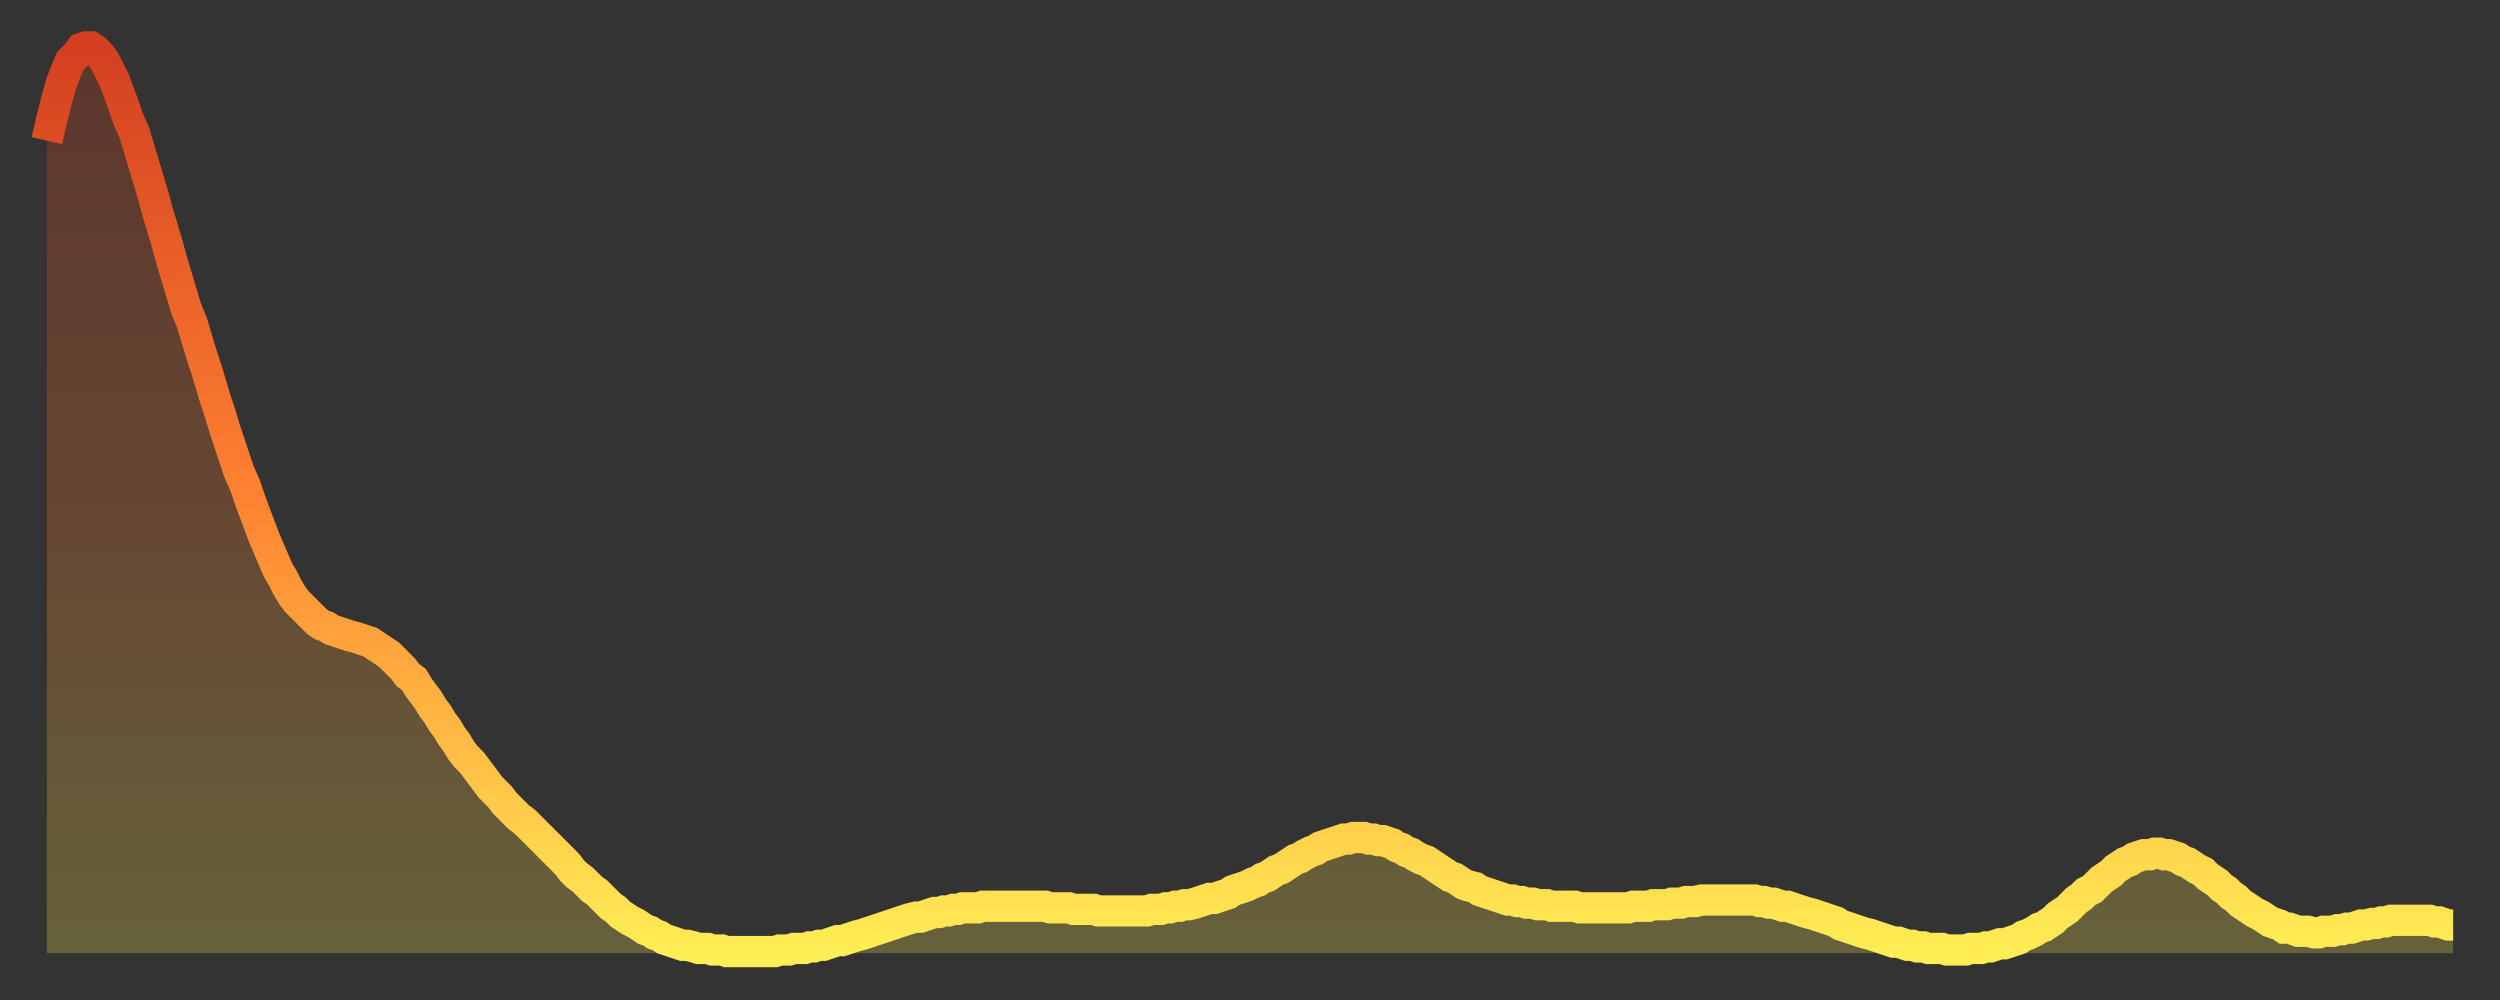
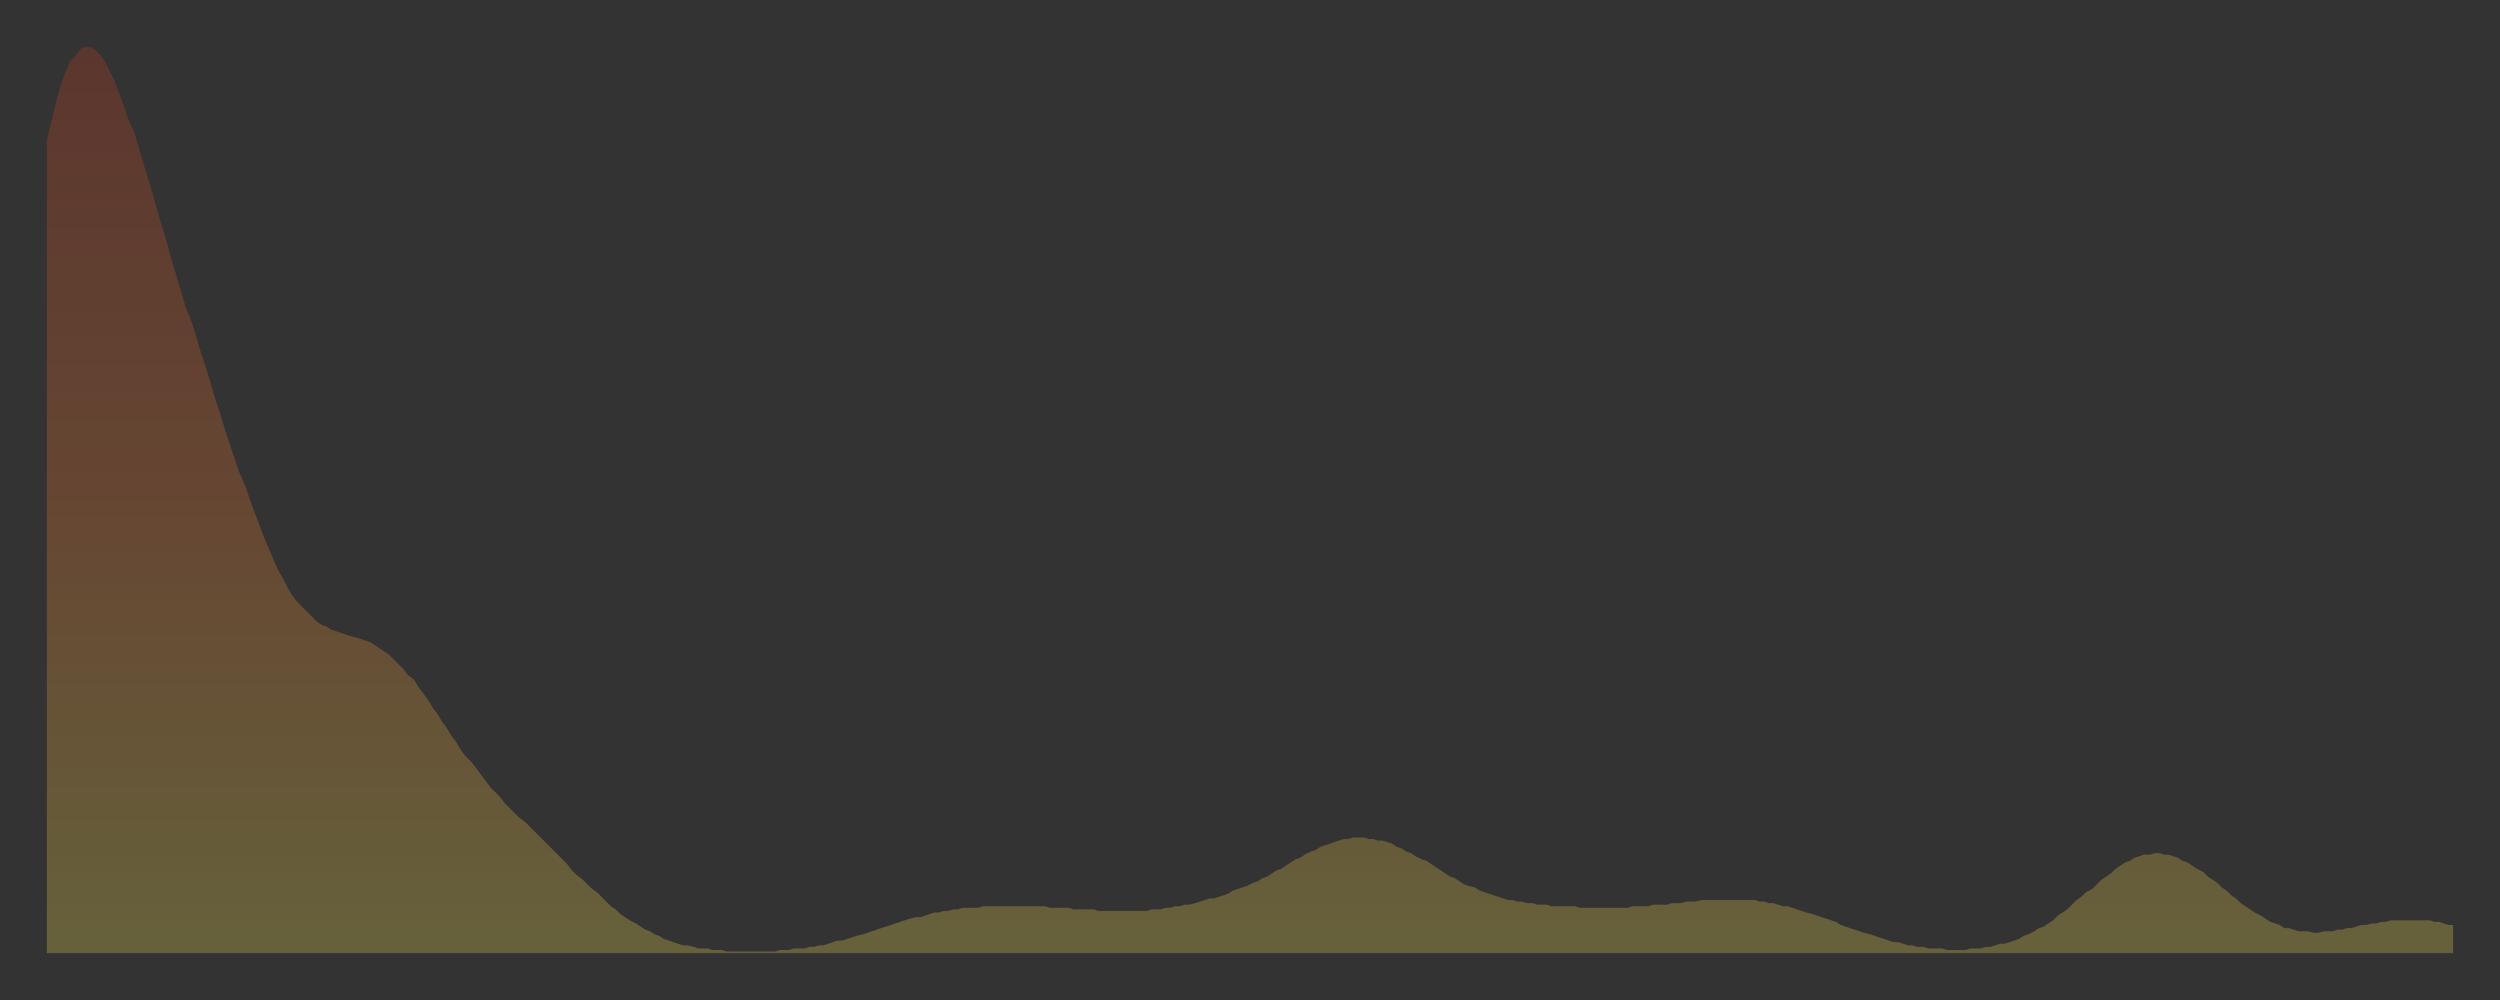
<svg xmlns="http://www.w3.org/2000/svg" baseProfile="full" height="64" version="1.1" width="160">
  <rect width="100%" height="100%" fill="#333333" stroke="none" />
  <defs>
    <linearGradient id="id3630022" x1="0" x2="0" y1="0" y2="1">
      <stop offset="0%" stop-color="#d43f20" />
      <stop offset="50%" stop-color="#ff8231" />
      <stop offset="100%" stop-color="#ffee55" />
    </linearGradient>
  </defs>
  <g transform="translate(3,3)">
    <g>
-       <path d="M 0.0 6.0 0.3 4.7 0.6 3.5 0.9 2.4 1.2 1.6 1.5 0.9 1.9 0.5 2.2 0.1 2.5 0.0 2.8 0.0 3.1 0.2 3.4 0.5 3.7 0.9 4.0 1.5 4.3 2.1 4.6 2.9 4.9 3.7 5.2 4.6 5.6 5.5 5.9 6.5 6.2 7.5 6.5 8.5 6.8 9.5 7.1 10.6 7.4 11.6 7.7 12.6 8.0 13.7 8.3 14.7 8.6 15.7 8.9 16.7 9.3 17.7 9.6 18.7 9.9 19.7 10.2 20.6 10.5 21.6 10.8 22.6 11.1 23.5 11.4 24.5 11.7 25.4 12.0 26.3 12.3 27.2 12.7 28.1 13.0 29.0 13.3 29.8 13.6 30.6 13.9 31.4 14.2 32.1 14.5 32.8 14.8 33.5 15.1 34.0 15.4 34.6 15.7 35.1 16.0 35.5 16.4 35.9 16.7 36.2 17.0 36.5 17.3 36.8 17.6 37.0 17.9 37.1 18.2 37.3 18.5 37.4 18.8 37.5 19.1 37.6 19.4 37.7 19.8 37.8 20.1 37.9 20.4 38.0 20.7 38.1 21.0 38.3 21.3 38.5 21.6 38.7 21.9 38.9 22.2 39.2 22.5 39.5 22.8 39.8 23.1 40.2 23.5 40.5 23.8 41.0 24.1 41.4 24.4 41.8 24.7 42.3 25.0 42.7 25.3 43.2 25.6 43.6 25.9 44.1 26.2 44.5 26.5 45.0 26.8 45.4 27.2 45.8 27.5 46.2 27.8 46.6 28.1 47.0 28.4 47.4 28.7 47.7 29.0 48.0 29.3 48.4 29.6 48.7 29.9 49.0 30.2 49.3 30.6 49.6 30.9 49.9 31.2 50.2 31.5 50.5 31.8 50.8 32.1 51.1 32.4 51.4 32.7 51.7 33.0 52.0 33.3 52.3 33.6 52.7 33.9 53.0 34.3 53.3 34.6 53.6 34.9 53.9 35.2 54.1 35.5 54.4 35.8 54.7 36.1 55.0 36.4 55.2 36.7 55.5 37.0 55.7 37.3 55.9 37.7 56.1 38.0 56.3 38.3 56.5 38.6 56.6 38.9 56.8 39.2 56.9 39.5 57.1 39.8 57.2 40.1 57.3 40.4 57.4 40.7 57.5 41.0 57.5 41.4 57.6 41.7 57.7 42.0 57.7 42.3 57.7 42.6 57.8 42.9 57.8 43.2 57.8 43.5 57.9 43.8 57.9 44.1 57.9 44.4 57.9 44.7 57.9 45.1 57.9 45.4 57.9 45.7 57.9 46.0 57.9 46.3 57.9 46.6 57.9 46.9 57.8 47.2 57.8 47.5 57.8 47.8 57.7 48.1 57.7 48.5 57.7 48.8 57.6 49.1 57.6 49.4 57.5 49.7 57.5 50.0 57.4 50.3 57.3 50.6 57.2 50.9 57.2 51.2 57.1 51.5 57.0 51.8 56.9 52.2 56.8 52.5 56.7 52.8 56.6 53.1 56.5 53.4 56.4 53.7 56.3 54.0 56.2 54.3 56.1 54.6 56.0 54.9 55.9 55.2 55.8 55.6 55.7 55.9 55.7 56.2 55.6 56.5 55.5 56.8 55.4 57.1 55.4 57.4 55.3 57.7 55.3 58.0 55.2 58.3 55.2 58.6 55.1 58.9 55.1 59.3 55.1 59.6 55.1 59.9 55.0 60.2 55.0 60.5 55.0 60.8 55.0 61.1 55.0 61.4 55.0 61.7 55.0 62.0 55.0 62.3 55.0 62.6 55.0 63.0 55.0 63.3 55.0 63.6 55.0 63.9 55.0 64.2 55.1 64.5 55.1 64.8 55.1 65.1 55.1 65.4 55.1 65.7 55.2 66.0 55.2 66.4 55.2 66.7 55.2 67.0 55.2 67.3 55.3 67.6 55.3 67.9 55.3 68.2 55.3 68.5 55.3 68.8 55.3 69.1 55.3 69.4 55.3 69.7 55.3 70.1 55.3 70.4 55.3 70.7 55.2 71.0 55.2 71.3 55.2 71.6 55.1 71.9 55.1 72.2 55.0 72.5 55.0 72.8 54.9 73.1 54.9 73.5 54.8 73.8 54.7 74.1 54.6 74.4 54.5 74.7 54.5 75.0 54.4 75.3 54.3 75.6 54.2 75.9 54.0 76.2 53.9 76.5 53.8 76.8 53.7 77.2 53.5 77.5 53.4 77.8 53.2 78.1 53.1 78.4 52.9 78.7 52.7 79.0 52.6 79.3 52.4 79.6 52.2 79.9 52.0 80.2 51.9 80.5 51.7 80.9 51.5 81.2 51.4 81.5 51.2 81.8 51.1 82.1 51.0 82.4 50.9 82.7 50.8 83.0 50.7 83.3 50.7 83.6 50.6 83.9 50.6 84.3 50.6 84.6 50.7 84.9 50.7 85.2 50.8 85.5 50.8 85.8 50.9 86.1 51.0 86.4 51.2 86.7 51.3 87.0 51.5 87.3 51.6 87.6 51.8 88.0 52.0 88.3 52.1 88.6 52.3 88.9 52.5 89.2 52.7 89.5 52.9 89.8 53.1 90.1 53.2 90.4 53.4 90.7 53.6 91.0 53.7 91.4 53.8 91.7 54.0 92.0 54.1 92.3 54.2 92.6 54.3 92.9 54.4 93.2 54.5 93.5 54.6 93.8 54.6 94.1 54.7 94.4 54.7 94.7 54.8 95.1 54.8 95.4 54.9 95.7 54.9 96.0 54.9 96.3 55.0 96.6 55.0 96.9 55.0 97.2 55.0 97.5 55.0 97.8 55.0 98.1 55.1 98.4 55.1 98.8 55.1 99.1 55.1 99.4 55.1 99.7 55.1 100.0 55.1 100.3 55.1 100.6 55.1 100.9 55.1 101.2 55.1 101.5 55.0 101.8 55.0 102.2 55.0 102.5 55.0 102.8 54.9 103.1 54.9 103.4 54.9 103.7 54.9 104.0 54.8 104.3 54.8 104.6 54.8 104.9 54.7 105.2 54.7 105.5 54.7 105.9 54.6 106.2 54.6 106.5 54.6 106.8 54.6 107.1 54.6 107.4 54.6 107.7 54.6 108.0 54.6 108.3 54.6 108.6 54.6 108.9 54.6 109.3 54.6 109.6 54.7 109.9 54.7 110.2 54.8 110.5 54.8 110.8 54.9 111.1 55.0 111.4 55.0 111.7 55.1 112.0 55.2 112.3 55.3 112.6 55.4 113.0 55.5 113.3 55.6 113.6 55.7 113.9 55.8 114.2 55.9 114.5 56.0 114.8 56.2 115.1 56.3 115.4 56.4 115.7 56.5 116.0 56.6 116.3 56.7 116.7 56.8 117.0 56.9 117.3 57.0 117.6 57.1 117.9 57.2 118.2 57.3 118.5 57.3 118.8 57.4 119.1 57.5 119.4 57.5 119.7 57.6 120.1 57.6 120.4 57.7 120.7 57.7 121.0 57.7 121.3 57.7 121.6 57.8 121.9 57.8 122.2 57.8 122.5 57.8 122.8 57.8 123.1 57.7 123.4 57.7 123.8 57.7 124.1 57.6 124.4 57.6 124.7 57.5 125.0 57.4 125.3 57.4 125.6 57.3 125.9 57.2 126.2 57.1 126.5 56.9 126.8 56.8 127.2 56.6 127.5 56.4 127.8 56.3 128.1 56.1 128.4 55.9 128.7 55.6 129.0 55.4 129.3 55.2 129.6 54.9 129.9 54.6 130.2 54.4 130.5 54.1 130.9 53.9 131.2 53.6 131.5 53.3 131.8 53.1 132.1 52.9 132.4 52.6 132.7 52.4 133.0 52.2 133.3 52.1 133.6 51.9 133.9 51.8 134.2 51.7 134.6 51.7 134.9 51.6 135.2 51.6 135.5 51.7 135.8 51.7 136.1 51.8 136.4 51.9 136.7 52.1 137.0 52.2 137.3 52.4 137.6 52.6 138.0 52.8 138.3 53.1 138.6 53.3 138.9 53.5 139.2 53.8 139.5 54.0 139.8 54.3 140.1 54.5 140.4 54.8 140.7 55.0 141.0 55.2 141.3 55.4 141.7 55.6 142.0 55.8 142.3 56.0 142.6 56.1 142.9 56.2 143.2 56.4 143.5 56.4 143.8 56.5 144.1 56.6 144.4 56.6 144.7 56.6 145.1 56.7 145.4 56.7 145.7 56.6 146.0 56.6 146.3 56.6 146.6 56.5 146.9 56.5 147.2 56.4 147.5 56.4 147.8 56.3 148.1 56.2 148.4 56.2 148.8 56.1 149.1 56.1 149.4 56.0 149.7 56.0 150.0 55.9 150.3 55.9 150.6 55.9 150.9 55.9 151.2 55.9 151.5 55.9 151.8 55.9 152.1 55.9 152.5 55.9 152.8 56.0 153.1 56.0 153.4 56.1 153.7 56.2 154.0 56.2" fill="none" id="graph-curve" opacity="1" stroke="url(#id3630022)" stroke-width="2" />
      <path d="M 0 58 L 0.0 6.0 0.3 4.7 0.6 3.5 0.9 2.4 1.2 1.6 1.5 0.9 1.9 0.5 2.2 0.1 2.5 0.0 2.8 0.0 3.1 0.2 3.4 0.5 3.7 0.9 4.0 1.5 4.3 2.1 4.6 2.9 4.9 3.7 5.2 4.6 5.6 5.5 5.9 6.5 6.2 7.5 6.5 8.5 6.8 9.5 7.1 10.6 7.4 11.6 7.7 12.6 8.0 13.7 8.3 14.7 8.6 15.7 8.9 16.7 9.3 17.7 9.6 18.7 9.9 19.7 10.2 20.6 10.5 21.6 10.8 22.6 11.1 23.5 11.4 24.5 11.7 25.4 12.0 26.3 12.3 27.2 12.7 28.1 13.0 29.0 13.3 29.8 13.6 30.6 13.9 31.4 14.2 32.1 14.5 32.8 14.8 33.5 15.1 34.0 15.4 34.6 15.7 35.1 16.0 35.5 16.4 35.9 16.7 36.2 17.0 36.5 17.3 36.8 17.6 37.0 17.9 37.1 18.2 37.3 18.5 37.4 18.8 37.5 19.1 37.6 19.4 37.7 19.8 37.8 20.1 37.9 20.4 38.0 20.7 38.1 21.0 38.3 21.3 38.5 21.6 38.7 21.9 38.9 22.2 39.2 22.5 39.5 22.8 39.8 23.1 40.2 23.5 40.5 23.8 41.0 24.1 41.4 24.4 41.8 24.7 42.3 25.0 42.7 25.3 43.2 25.6 43.6 25.9 44.1 26.2 44.5 26.5 45.0 26.8 45.4 27.2 45.8 27.5 46.2 27.8 46.6 28.1 47.0 28.4 47.4 28.7 47.7 29.0 48.0 29.3 48.4 29.6 48.7 29.9 49.0 30.2 49.3 30.6 49.6 30.9 49.9 31.2 50.2 31.5 50.5 31.8 50.8 32.1 51.1 32.4 51.4 32.7 51.7 33.0 52.0 33.3 52.3 33.6 52.7 33.9 53.0 34.3 53.3 34.6 53.6 34.9 53.9 35.2 54.1 35.5 54.4 35.8 54.7 36.1 55.0 36.4 55.2 36.7 55.5 37.0 55.7 37.3 55.9 37.7 56.1 38.0 56.3 38.3 56.5 38.6 56.6 38.9 56.8 39.2 56.9 39.5 57.1 39.8 57.2 40.1 57.3 40.4 57.4 40.7 57.5 41.0 57.5 41.4 57.6 41.7 57.7 42.0 57.7 42.3 57.7 42.6 57.8 42.9 57.8 43.2 57.8 43.5 57.9 43.8 57.9 44.1 57.9 44.4 57.9 44.7 57.9 45.1 57.9 45.4 57.9 45.7 57.9 46.0 57.9 46.3 57.9 46.6 57.9 46.9 57.8 47.2 57.8 47.5 57.8 47.8 57.7 48.1 57.7 48.5 57.7 48.8 57.6 49.1 57.6 49.4 57.5 49.7 57.5 50.0 57.4 50.3 57.3 50.6 57.2 50.9 57.2 51.2 57.1 51.5 57.0 51.8 56.9 52.2 56.8 52.5 56.7 52.8 56.6 53.1 56.5 53.4 56.4 53.7 56.3 54.0 56.2 54.3 56.1 54.6 56.0 54.9 55.9 55.2 55.8 55.6 55.7 55.9 55.7 56.2 55.6 56.5 55.5 56.8 55.4 57.1 55.4 57.4 55.3 57.7 55.3 58.0 55.2 58.3 55.2 58.6 55.1 58.9 55.1 59.3 55.1 59.6 55.1 59.9 55.0 60.2 55.0 60.5 55.0 60.8 55.0 61.1 55.0 61.4 55.0 61.7 55.0 62.0 55.0 62.3 55.0 62.6 55.0 63.0 55.0 63.3 55.0 63.6 55.0 63.9 55.0 64.2 55.1 64.5 55.1 64.8 55.1 65.1 55.1 65.4 55.1 65.7 55.2 66.0 55.2 66.4 55.2 66.7 55.2 67.0 55.2 67.3 55.3 67.6 55.3 67.9 55.3 68.2 55.3 68.5 55.3 68.8 55.3 69.1 55.3 69.4 55.3 69.7 55.3 70.1 55.3 70.4 55.3 70.7 55.2 71.0 55.2 71.3 55.2 71.6 55.1 71.9 55.1 72.2 55.0 72.5 55.0 72.8 54.9 73.1 54.9 73.5 54.8 73.8 54.7 74.1 54.6 74.4 54.5 74.7 54.5 75.0 54.4 75.3 54.3 75.6 54.2 75.9 54.0 76.2 53.9 76.5 53.8 76.8 53.7 77.2 53.5 77.5 53.4 77.8 53.2 78.1 53.1 78.4 52.9 78.7 52.7 79.0 52.6 79.3 52.4 79.6 52.2 79.9 52.0 80.2 51.9 80.5 51.7 80.9 51.5 81.2 51.4 81.5 51.2 81.8 51.1 82.1 51.0 82.4 50.9 82.7 50.8 83.0 50.7 83.3 50.7 83.6 50.6 83.9 50.6 84.3 50.6 84.6 50.7 84.9 50.7 85.2 50.8 85.5 50.8 85.8 50.9 86.1 51.0 86.4 51.2 86.7 51.3 87.0 51.5 87.3 51.6 87.6 51.8 88.0 52.0 88.3 52.1 88.6 52.3 88.9 52.5 89.2 52.7 89.5 52.9 89.8 53.1 90.1 53.2 90.4 53.4 90.7 53.6 91.0 53.7 91.4 53.8 91.7 54.0 92.0 54.1 92.3 54.2 92.6 54.3 92.9 54.4 93.2 54.5 93.5 54.6 93.8 54.6 94.1 54.7 94.4 54.7 94.7 54.8 95.1 54.8 95.4 54.9 95.7 54.9 96.0 54.9 96.3 55.0 96.6 55.0 96.9 55.0 97.2 55.0 97.5 55.0 97.8 55.0 98.1 55.1 98.4 55.1 98.8 55.1 99.1 55.1 99.4 55.1 99.7 55.1 100.0 55.1 100.3 55.1 100.6 55.1 100.9 55.1 101.2 55.1 101.5 55.0 101.8 55.0 102.2 55.0 102.5 55.0 102.8 54.9 103.1 54.9 103.4 54.9 103.7 54.9 104.0 54.8 104.3 54.8 104.6 54.8 104.9 54.7 105.2 54.7 105.5 54.7 105.9 54.6 106.2 54.6 106.5 54.6 106.8 54.6 107.1 54.6 107.4 54.6 107.7 54.6 108.0 54.6 108.3 54.6 108.6 54.6 108.9 54.6 109.3 54.6 109.6 54.7 109.9 54.7 110.2 54.8 110.5 54.8 110.8 54.9 111.1 55.0 111.4 55.0 111.7 55.1 112.0 55.2 112.3 55.3 112.6 55.4 113.0 55.5 113.3 55.6 113.6 55.7 113.9 55.8 114.2 55.9 114.5 56.0 114.8 56.2 115.1 56.3 115.4 56.4 115.7 56.5 116.0 56.6 116.3 56.7 116.7 56.8 117.0 56.9 117.3 57.0 117.6 57.1 117.9 57.2 118.2 57.3 118.5 57.3 118.8 57.4 119.1 57.5 119.4 57.5 119.7 57.6 120.1 57.6 120.4 57.7 120.7 57.7 121.0 57.7 121.3 57.7 121.6 57.8 121.9 57.8 122.2 57.8 122.5 57.8 122.8 57.8 123.1 57.7 123.4 57.7 123.8 57.7 124.1 57.6 124.4 57.6 124.7 57.5 125.0 57.4 125.3 57.4 125.6 57.3 125.9 57.2 126.2 57.1 126.5 56.9 126.8 56.8 127.2 56.6 127.5 56.4 127.8 56.3 128.1 56.1 128.4 55.9 128.7 55.6 129.0 55.4 129.3 55.2 129.6 54.9 129.9 54.6 130.2 54.4 130.5 54.1 130.9 53.9 131.2 53.6 131.5 53.3 131.8 53.1 132.1 52.9 132.4 52.6 132.7 52.4 133.0 52.2 133.3 52.1 133.6 51.9 133.9 51.8 134.2 51.7 134.6 51.7 134.9 51.6 135.2 51.6 135.5 51.7 135.8 51.7 136.1 51.8 136.4 51.9 136.7 52.1 137.0 52.2 137.3 52.4 137.6 52.6 138.0 52.8 138.3 53.1 138.6 53.3 138.9 53.5 139.2 53.8 139.5 54.0 139.8 54.3 140.1 54.5 140.4 54.8 140.7 55.0 141.0 55.2 141.3 55.4 141.7 55.6 142.0 55.8 142.3 56.0 142.6 56.1 142.9 56.2 143.2 56.4 143.5 56.4 143.8 56.5 144.1 56.6 144.4 56.6 144.7 56.6 145.1 56.7 145.4 56.7 145.7 56.6 146.0 56.6 146.3 56.6 146.6 56.5 146.9 56.5 147.2 56.4 147.5 56.4 147.8 56.3 148.1 56.2 148.4 56.2 148.8 56.1 149.1 56.1 149.4 56.0 149.7 56.0 150.0 55.9 150.3 55.9 150.6 55.9 150.9 55.9 151.2 55.9 151.5 55.9 151.8 55.9 152.1 55.9 152.5 55.9 152.8 56.0 153.1 56.0 153.4 56.1 153.7 56.2 154.0 56.2 154 58" fill="url(#id3630022)" fill-opacity=".25" id="graph-shadow" />
    </g>
  </g>
</svg>